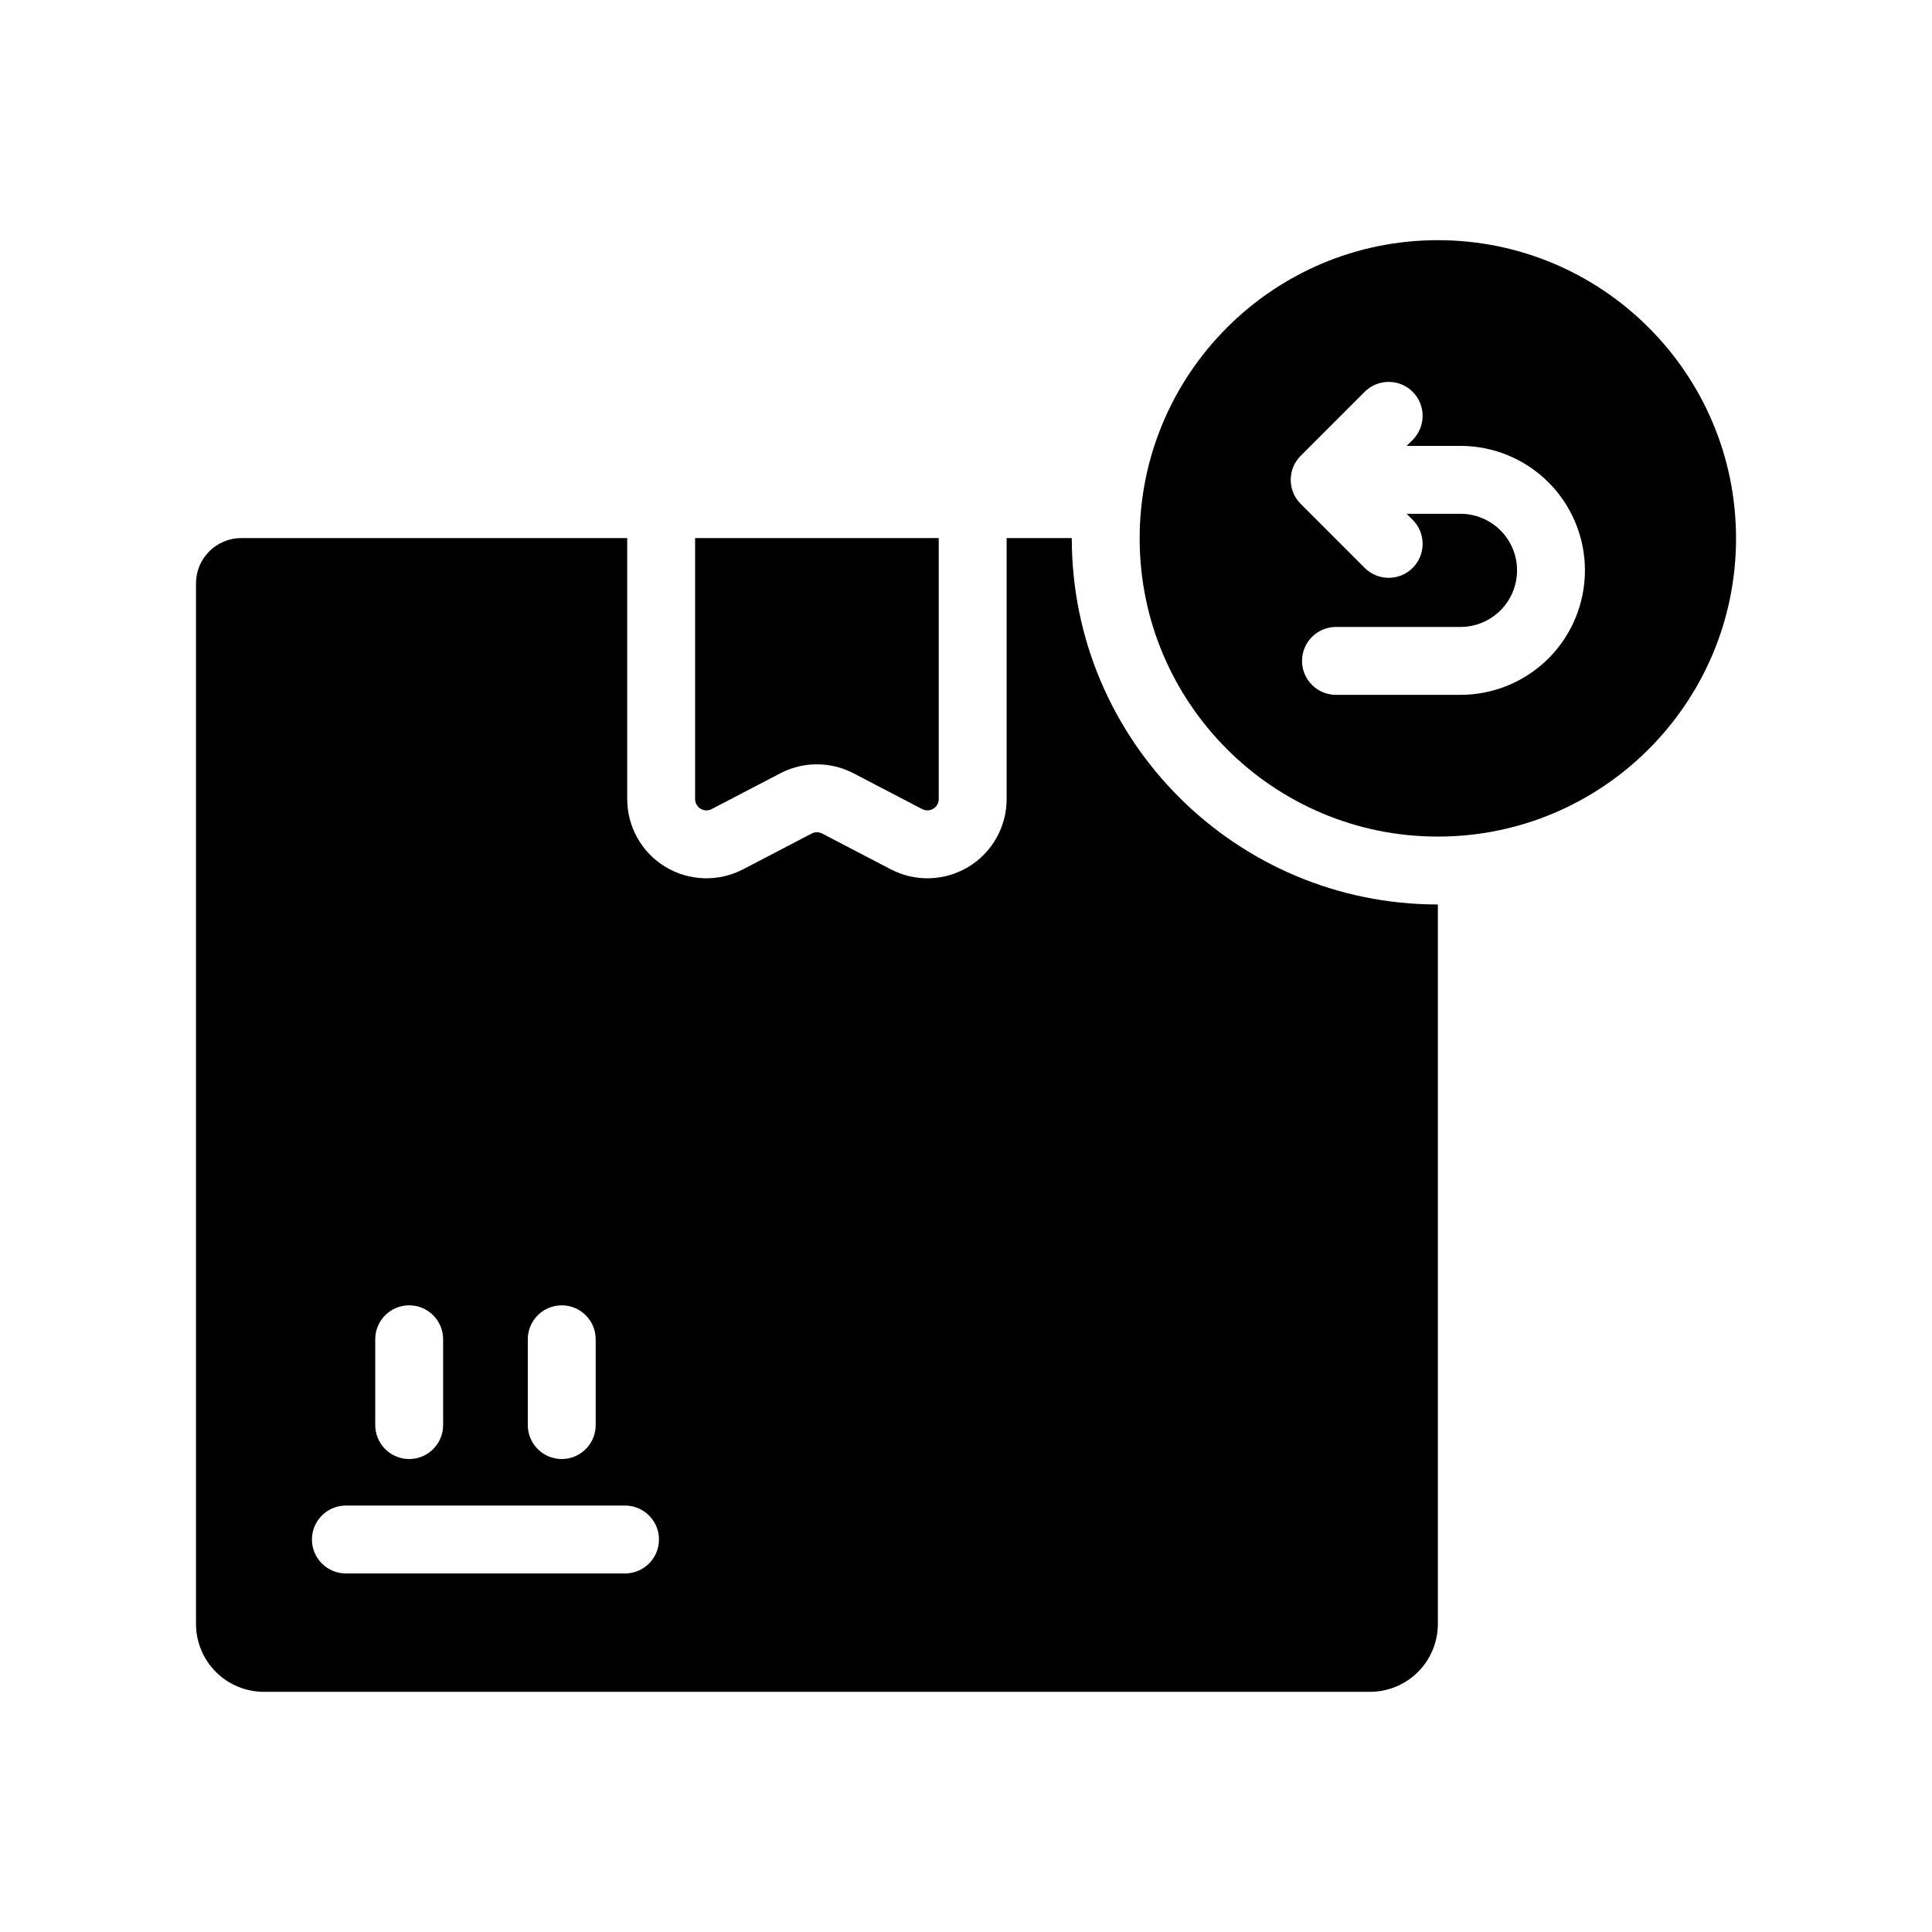
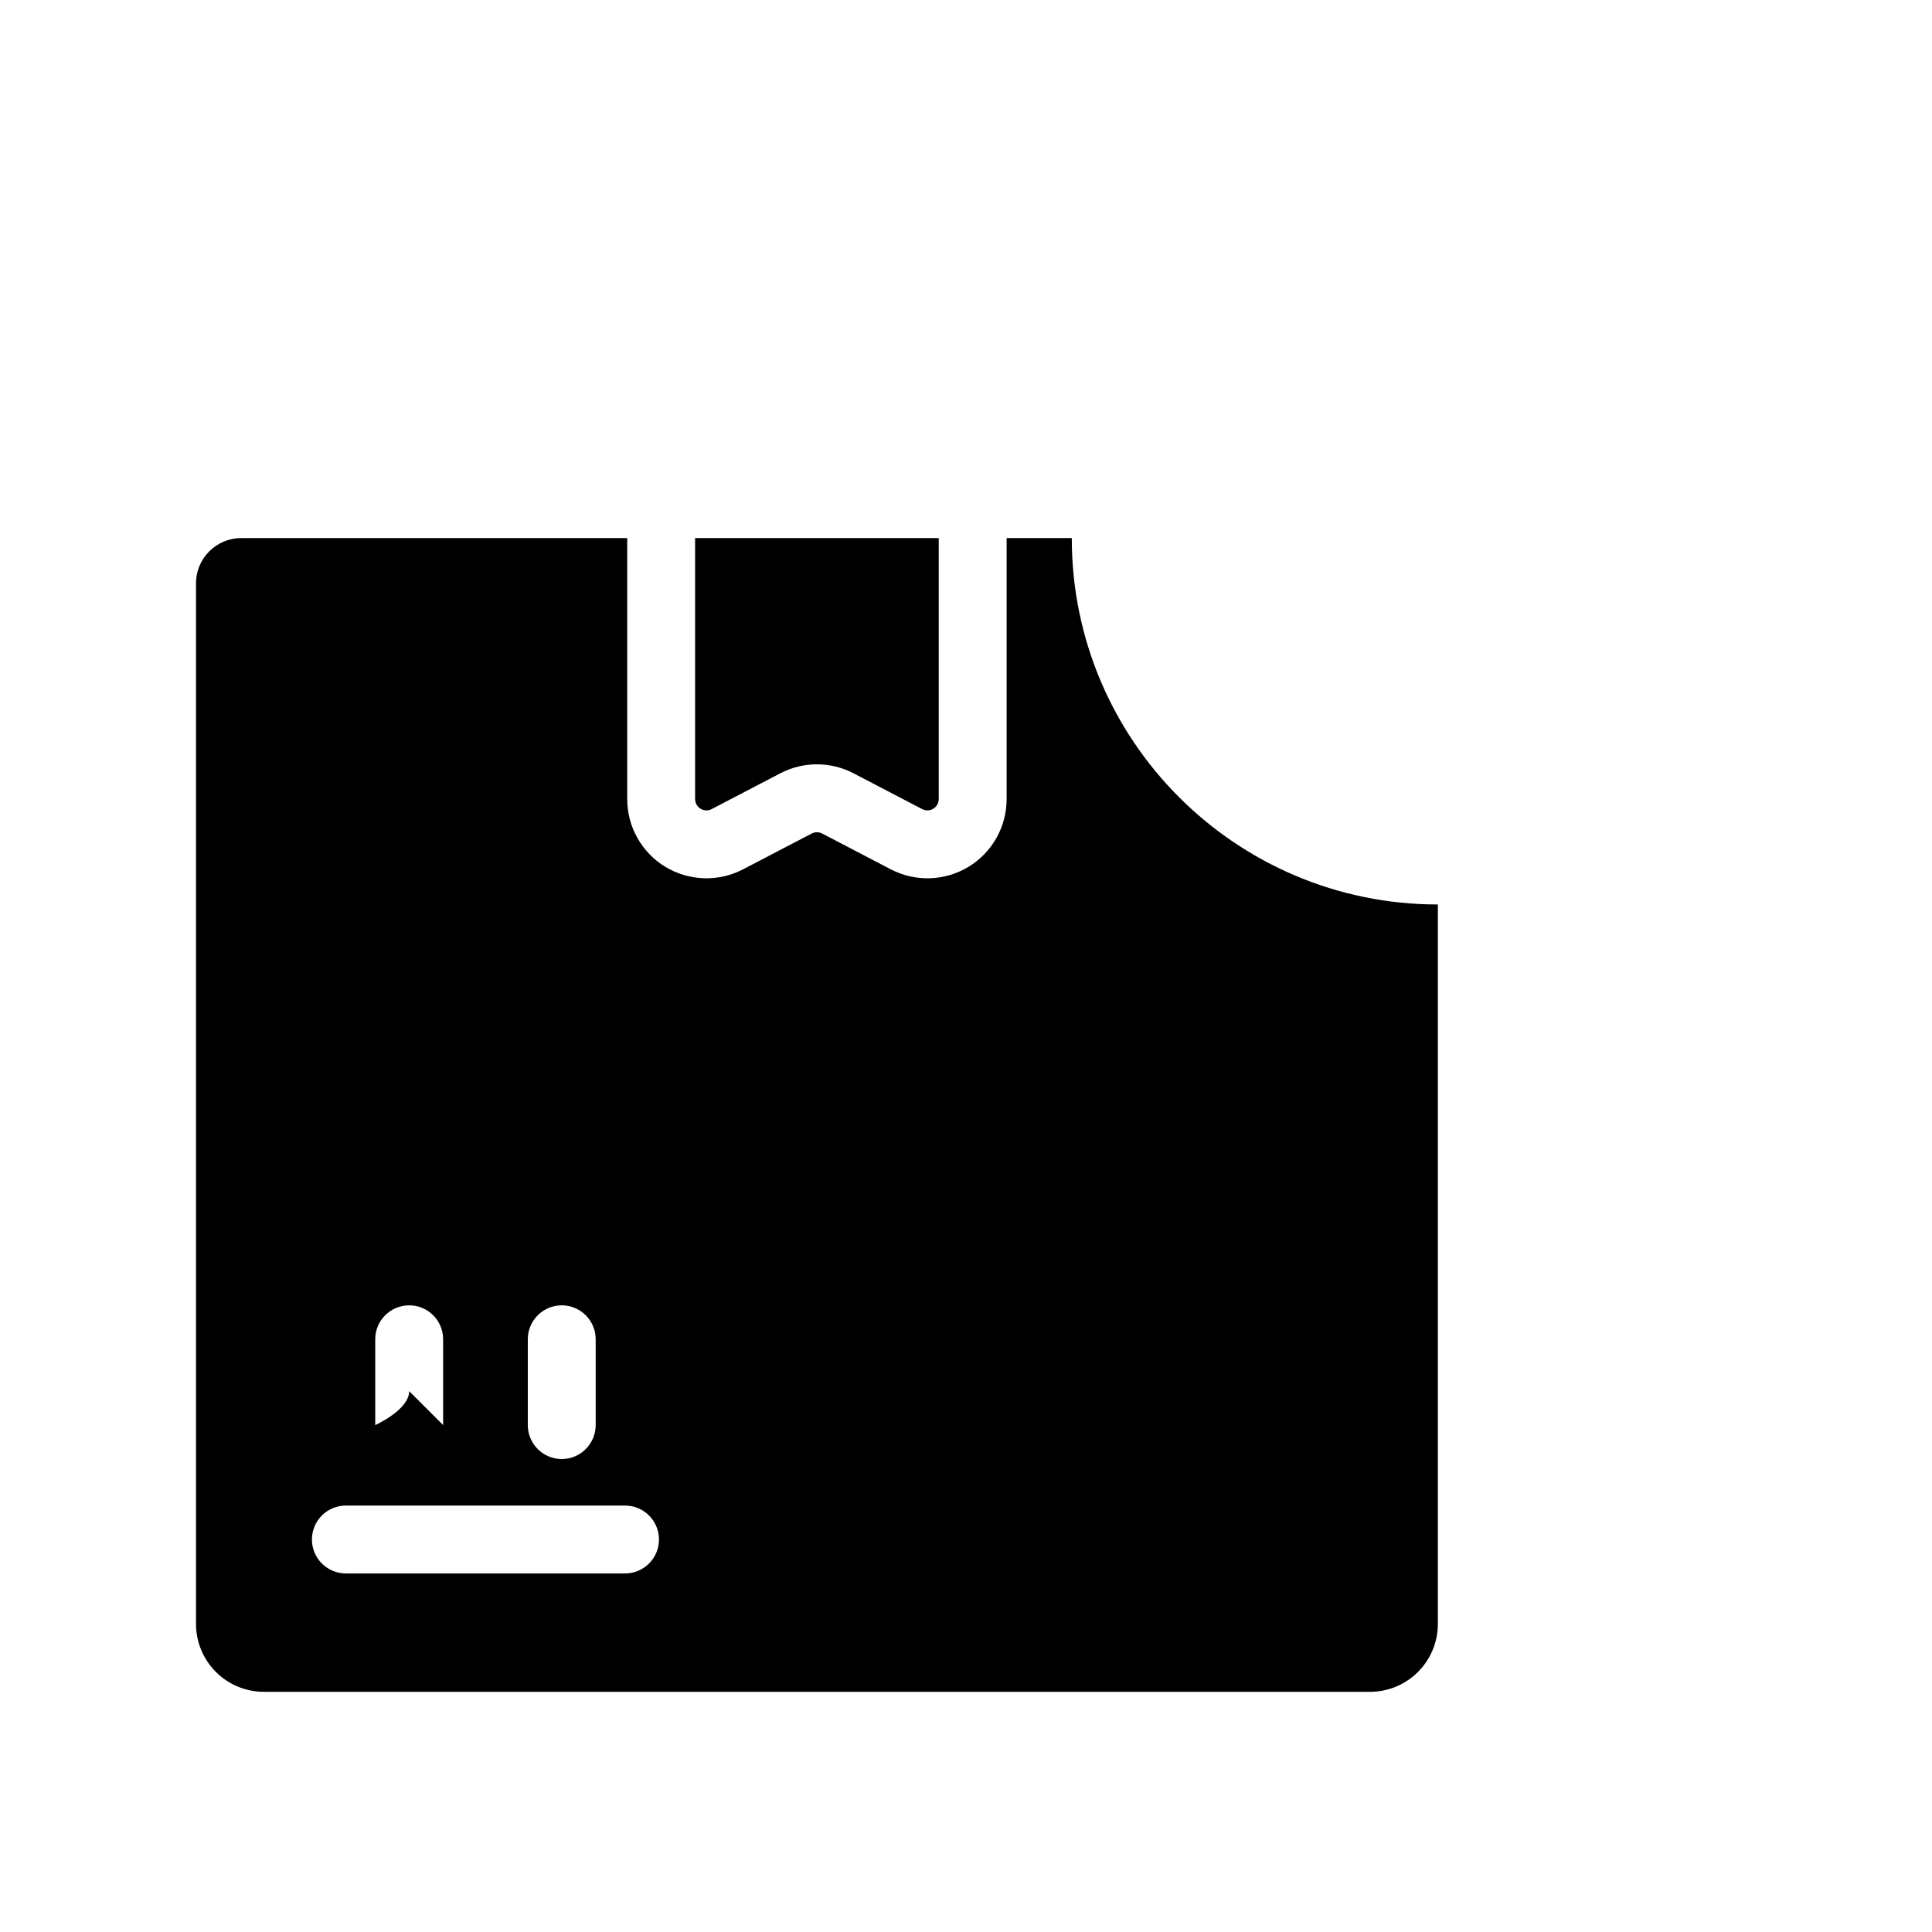
<svg xmlns="http://www.w3.org/2000/svg" fill="#000000" width="800px" height="800px" version="1.1" viewBox="144 144 512 512">
  <g fill-rule="evenodd">
-     <path d="m428.03 286.6h-17.262v69.164c0 7.34-3.832 14.148-10.105 17.953-6.281 3.801-14.082 4.055-20.59 0.664l-18.195-9.488c-0.871-0.449-1.902-0.449-2.769 0l-18.195 9.488c-6.508 3.391-14.312 3.137-20.59-0.664-6.273-3.801-10.105-10.609-10.105-17.953v-69.164h-102.28c-6.629 0-11.996 5.375-11.996 11.996v275.76c0 4.769 1.895 9.344 5.266 12.723 3.375 3.375 7.953 5.273 12.727 5.273h293.12c4.773 0 9.352-1.895 12.727-5.273 3.371-3.375 5.266-7.953 5.266-12.723v-190.66c-53.543 0-97.012-43.473-97.012-97.02v-0.078zm-192.37 274.38h73.98c4.961 0 8.996-4.031 8.996-8.996s-4.035-8.996-8.996-8.996h-73.98c-4.965 0-8.996 4.031-8.996 8.996s4.031 8.996 8.996 8.996zm66.203-39.316v-22.742c0-4.965-4.031-8.996-8.996-8.996-4.965 0-8.996 4.031-8.996 8.996v22.742c0 4.961 4.031 8.996 8.996 8.996 4.965 0 8.996-4.035 8.996-8.996zm-40.43 0v-22.742c0-4.965-4.031-8.996-8.996-8.996s-8.996 4.031-8.996 8.996v22.742c0 4.961 4.031 8.996 8.996 8.996s8.996-4.035 8.996-8.996zm131.34-235.07v69.164c0 1.051-0.547 2.019-1.445 2.566-0.895 0.539-2.008 0.574-2.938 0.098l-18.195-9.488c-6.082-3.172-13.328-3.172-19.41 0l-18.195 9.488c-0.93 0.48-2.047 0.445-2.938-0.098-0.898-0.547-1.445-1.516-1.445-2.566v-69.164h64.57z" />
-     <path d="m525.04 207.65c43.617 0 79.027 35.41 79.027 79.027 0 43.617-35.41 79.027-79.027 79.027-43.617 0-79.02-35.41-79.02-79.027 0-43.617 35.406-79.027 79.02-79.027zm-8.266 72.512h14.262c3.977 0 7.793 1.582 10.605 4.394s4.391 6.621 4.391 10.598-1.578 7.793-4.391 10.605-6.629 4.391-10.605 4.391h-32.988c-4.961 0-8.996 4.035-8.996 8.996 0 4.965 4.035 8.996 8.996 8.996h32.988c8.75 0 17.141-3.473 23.332-9.656 6.184-6.191 9.656-14.582 9.656-23.332v0c0-8.746-3.473-17.137-9.656-23.324-6.191-6.184-14.582-9.664-23.332-9.664h-14.262l1.605-1.602c3.508-3.516 3.508-9.211 0-12.727-3.516-3.508-9.211-3.508-12.727 0l-16.961 16.969c-3.516 3.516-3.516 9.207 0 12.723l16.961 16.969c3.516 3.508 9.211 3.508 12.727 0 3.508-3.516 3.508-9.211 0-12.727l-1.605-1.605z" />
+     <path d="m428.03 286.6h-17.262v69.164c0 7.34-3.832 14.148-10.105 17.953-6.281 3.801-14.082 4.055-20.59 0.664l-18.195-9.488c-0.871-0.449-1.902-0.449-2.769 0l-18.195 9.488c-6.508 3.391-14.312 3.137-20.59-0.664-6.273-3.801-10.105-10.609-10.105-17.953v-69.164h-102.28c-6.629 0-11.996 5.375-11.996 11.996v275.76c0 4.769 1.895 9.344 5.266 12.723 3.375 3.375 7.953 5.273 12.727 5.273h293.12c4.773 0 9.352-1.895 12.727-5.273 3.371-3.375 5.266-7.953 5.266-12.723v-190.66c-53.543 0-97.012-43.473-97.012-97.02v-0.078zm-192.37 274.38h73.98c4.961 0 8.996-4.031 8.996-8.996s-4.035-8.996-8.996-8.996h-73.98c-4.965 0-8.996 4.031-8.996 8.996s4.031 8.996 8.996 8.996zm66.203-39.316v-22.742c0-4.965-4.031-8.996-8.996-8.996-4.965 0-8.996 4.031-8.996 8.996v22.742c0 4.961 4.031 8.996 8.996 8.996 4.965 0 8.996-4.035 8.996-8.996zm-40.43 0v-22.742c0-4.965-4.031-8.996-8.996-8.996s-8.996 4.031-8.996 8.996v22.742s8.996-4.035 8.996-8.996zm131.34-235.07v69.164c0 1.051-0.547 2.019-1.445 2.566-0.895 0.539-2.008 0.574-2.938 0.098l-18.195-9.488c-6.082-3.172-13.328-3.172-19.41 0l-18.195 9.488c-0.93 0.48-2.047 0.445-2.938-0.098-0.898-0.547-1.445-1.516-1.445-2.566v-69.164h64.57z" />
  </g>
</svg>